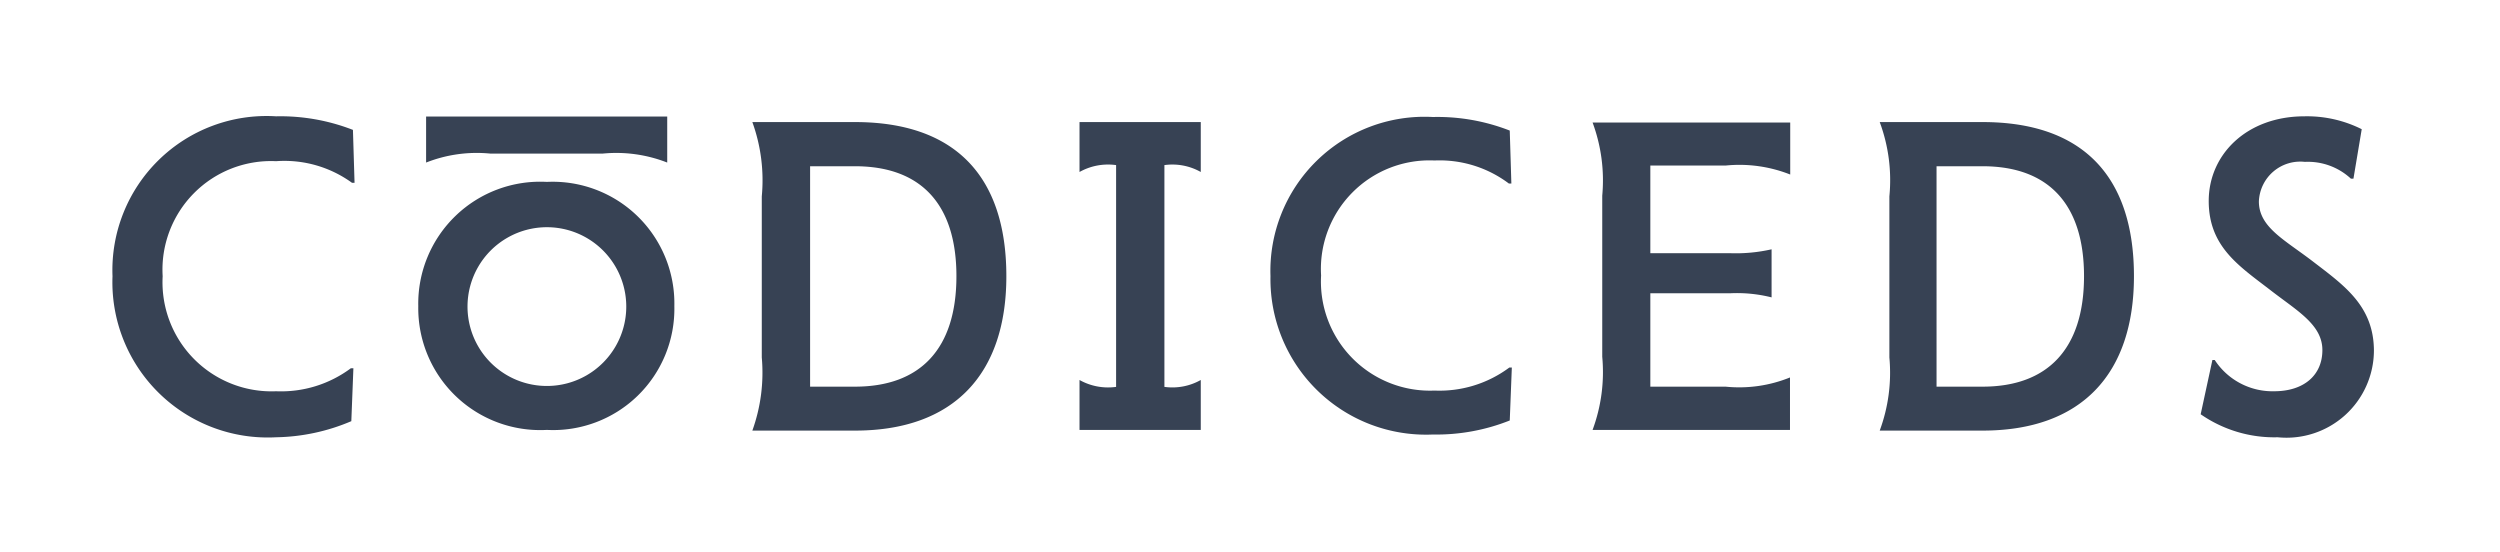
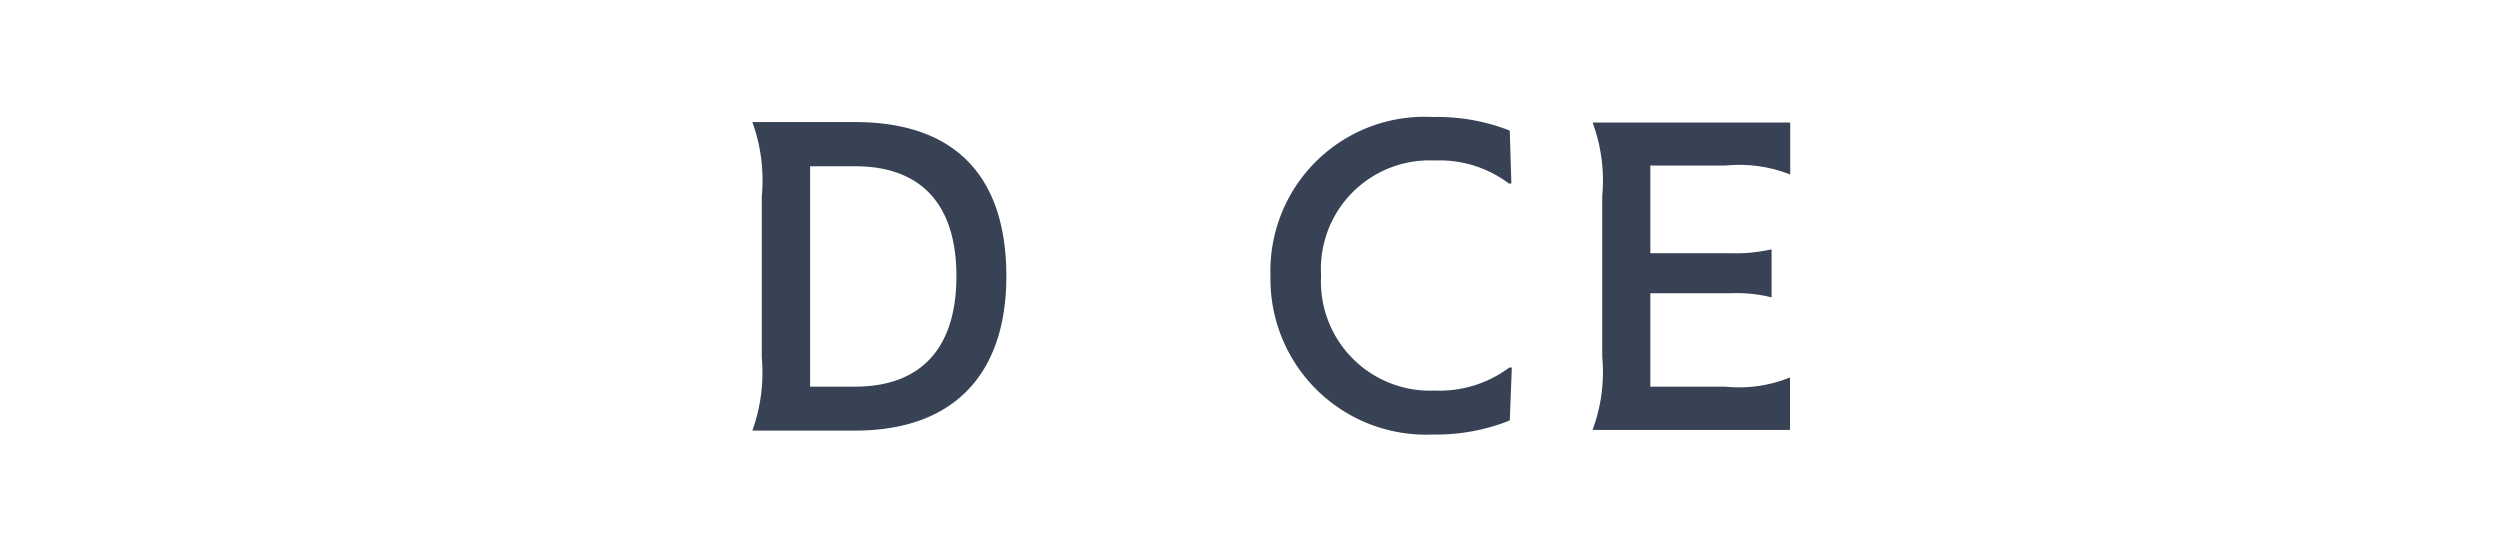
<svg xmlns="http://www.w3.org/2000/svg" id="b1123d2e-9029-4875-8f11-0148e870f2ec" data-name="Layer 1" width="38.33mm" height="8.47mm" viewBox="0 0 108.66 24">
  <defs>
    <style>.b83f5782-16c4-4235-b7ca-ea5b7fdc5006{fill:#374254;}</style>
  </defs>
  <title>logo</title>
-   <path class="b83f5782-16c4-4235-b7ca-ea5b7fdc5006" d="M4.89,12A6.7,6.7,0,0,1,12,5.05a8.68,8.68,0,0,1,3.34.59l.07,2.3h-.11A5,5,0,0,0,12,7a4.72,4.72,0,0,0-4.93,5A4.74,4.74,0,0,0,12,17a5.08,5.08,0,0,0,3.25-1h.11l-.09,2.3A8.68,8.68,0,0,1,12,19,6.75,6.75,0,0,1,4.89,12Z" />
-   <path class="b83f5782-16c4-4235-b7ca-ea5b7fdc5006" d="M29.31,13.3a5.27,5.27,0,0,1-5.54,5.38,5.3,5.3,0,0,1-5.59-5.38,5.3,5.3,0,0,1,5.59-5.4A5.29,5.29,0,0,1,29.31,13.3ZM29,7.06a6.06,6.06,0,0,0-2.8-.39H21.31a6,6,0,0,0-2.79.39v-2H29Zm-8.68,6.26a3.45,3.45,0,1,0,6.9,0,3.45,3.45,0,1,0-6.9,0Z" />
  <path class="b83f5782-16c4-4235-b7ca-ea5b7fdc5006" d="M43.74,12c0,4.23-2.26,6.71-6.58,6.71H32.7a7.44,7.44,0,0,0,.41-3.18v-7A7.44,7.44,0,0,0,32.7,5.3h4.46C41.48,5.3,43.74,7.62,43.74,12Zm-2.17,0c0-3.15-1.56-4.78-4.41-4.78H35.21V16.8h1.95C40,16.8,41.57,15.16,41.57,12Z" />
-   <path class="b83f5782-16c4-4235-b7ca-ea5b7fdc5006" d="M46.92,16.51a2.53,2.53,0,0,0,1.59.3V7.17a2.53,2.53,0,0,0-1.59.3V5.3h5.27V7.47a2.51,2.51,0,0,0-1.58-.3v9.64a2.51,2.51,0,0,0,1.58-.3v2.17H46.92Z" />
  <path class="b83f5782-16c4-4235-b7ca-ea5b7fdc5006" d="M55.22,12a6.7,6.7,0,0,1,7.06-6.92,8.61,8.61,0,0,1,3.34.59l.07,2.3h-.11a5,5,0,0,0-3.23-1,4.72,4.72,0,0,0-4.93,5,4.74,4.74,0,0,0,4.93,5,5.08,5.08,0,0,0,3.25-1h.11l-.09,2.3a8.61,8.61,0,0,1-3.34.61A6.76,6.76,0,0,1,55.22,12Z" />
  <path class="b83f5782-16c4-4235-b7ca-ea5b7fdc5006" d="M77.81,7.58A6,6,0,0,0,75,7.19H71.73V11h3.48A7,7,0,0,0,77,10.83v2.09a6.15,6.15,0,0,0-1.78-.18H71.73V16.8H75a5.87,5.87,0,0,0,2.8-.4v2.28H69.22a7.24,7.24,0,0,0,.42-3.18v-7a7.24,7.24,0,0,0-.42-3.18h8.59Z" />
-   <path class="b83f5782-16c4-4235-b7ca-ea5b7fdc5006" d="M92.75,12c0,4.23-2.26,6.71-6.58,6.71H81.7a7.24,7.24,0,0,0,.42-3.18v-7A7.24,7.24,0,0,0,81.7,5.3h4.47C90.49,5.3,92.75,7.62,92.75,12Zm-2.17,0c0-3.15-1.56-4.78-4.41-4.78h-2V16.8h2C89,16.8,90.58,15.16,90.58,12Z" />
-   <path class="b83f5782-16c4-4235-b7ca-ea5b7fdc5006" d="M95.65,18l.51-2.36h.1A3,3,0,0,0,98.84,17c1.3,0,2.1-.7,2.1-1.79s-1.07-1.69-2.2-2.56C97.36,11.58,96,10.75,96,8.73s1.65-3.68,4.16-3.68a5.3,5.3,0,0,1,2.49.56l-.36,2.15h-.11a2.75,2.75,0,0,0-2-.73,1.8,1.8,0,0,0-2,1.72c0,1.11,1.09,1.65,2.31,2.58,1.38,1.06,2.69,1.95,2.69,3.92A3.8,3.8,0,0,1,99,19,5.61,5.61,0,0,1,95.65,18Z" />
</svg>